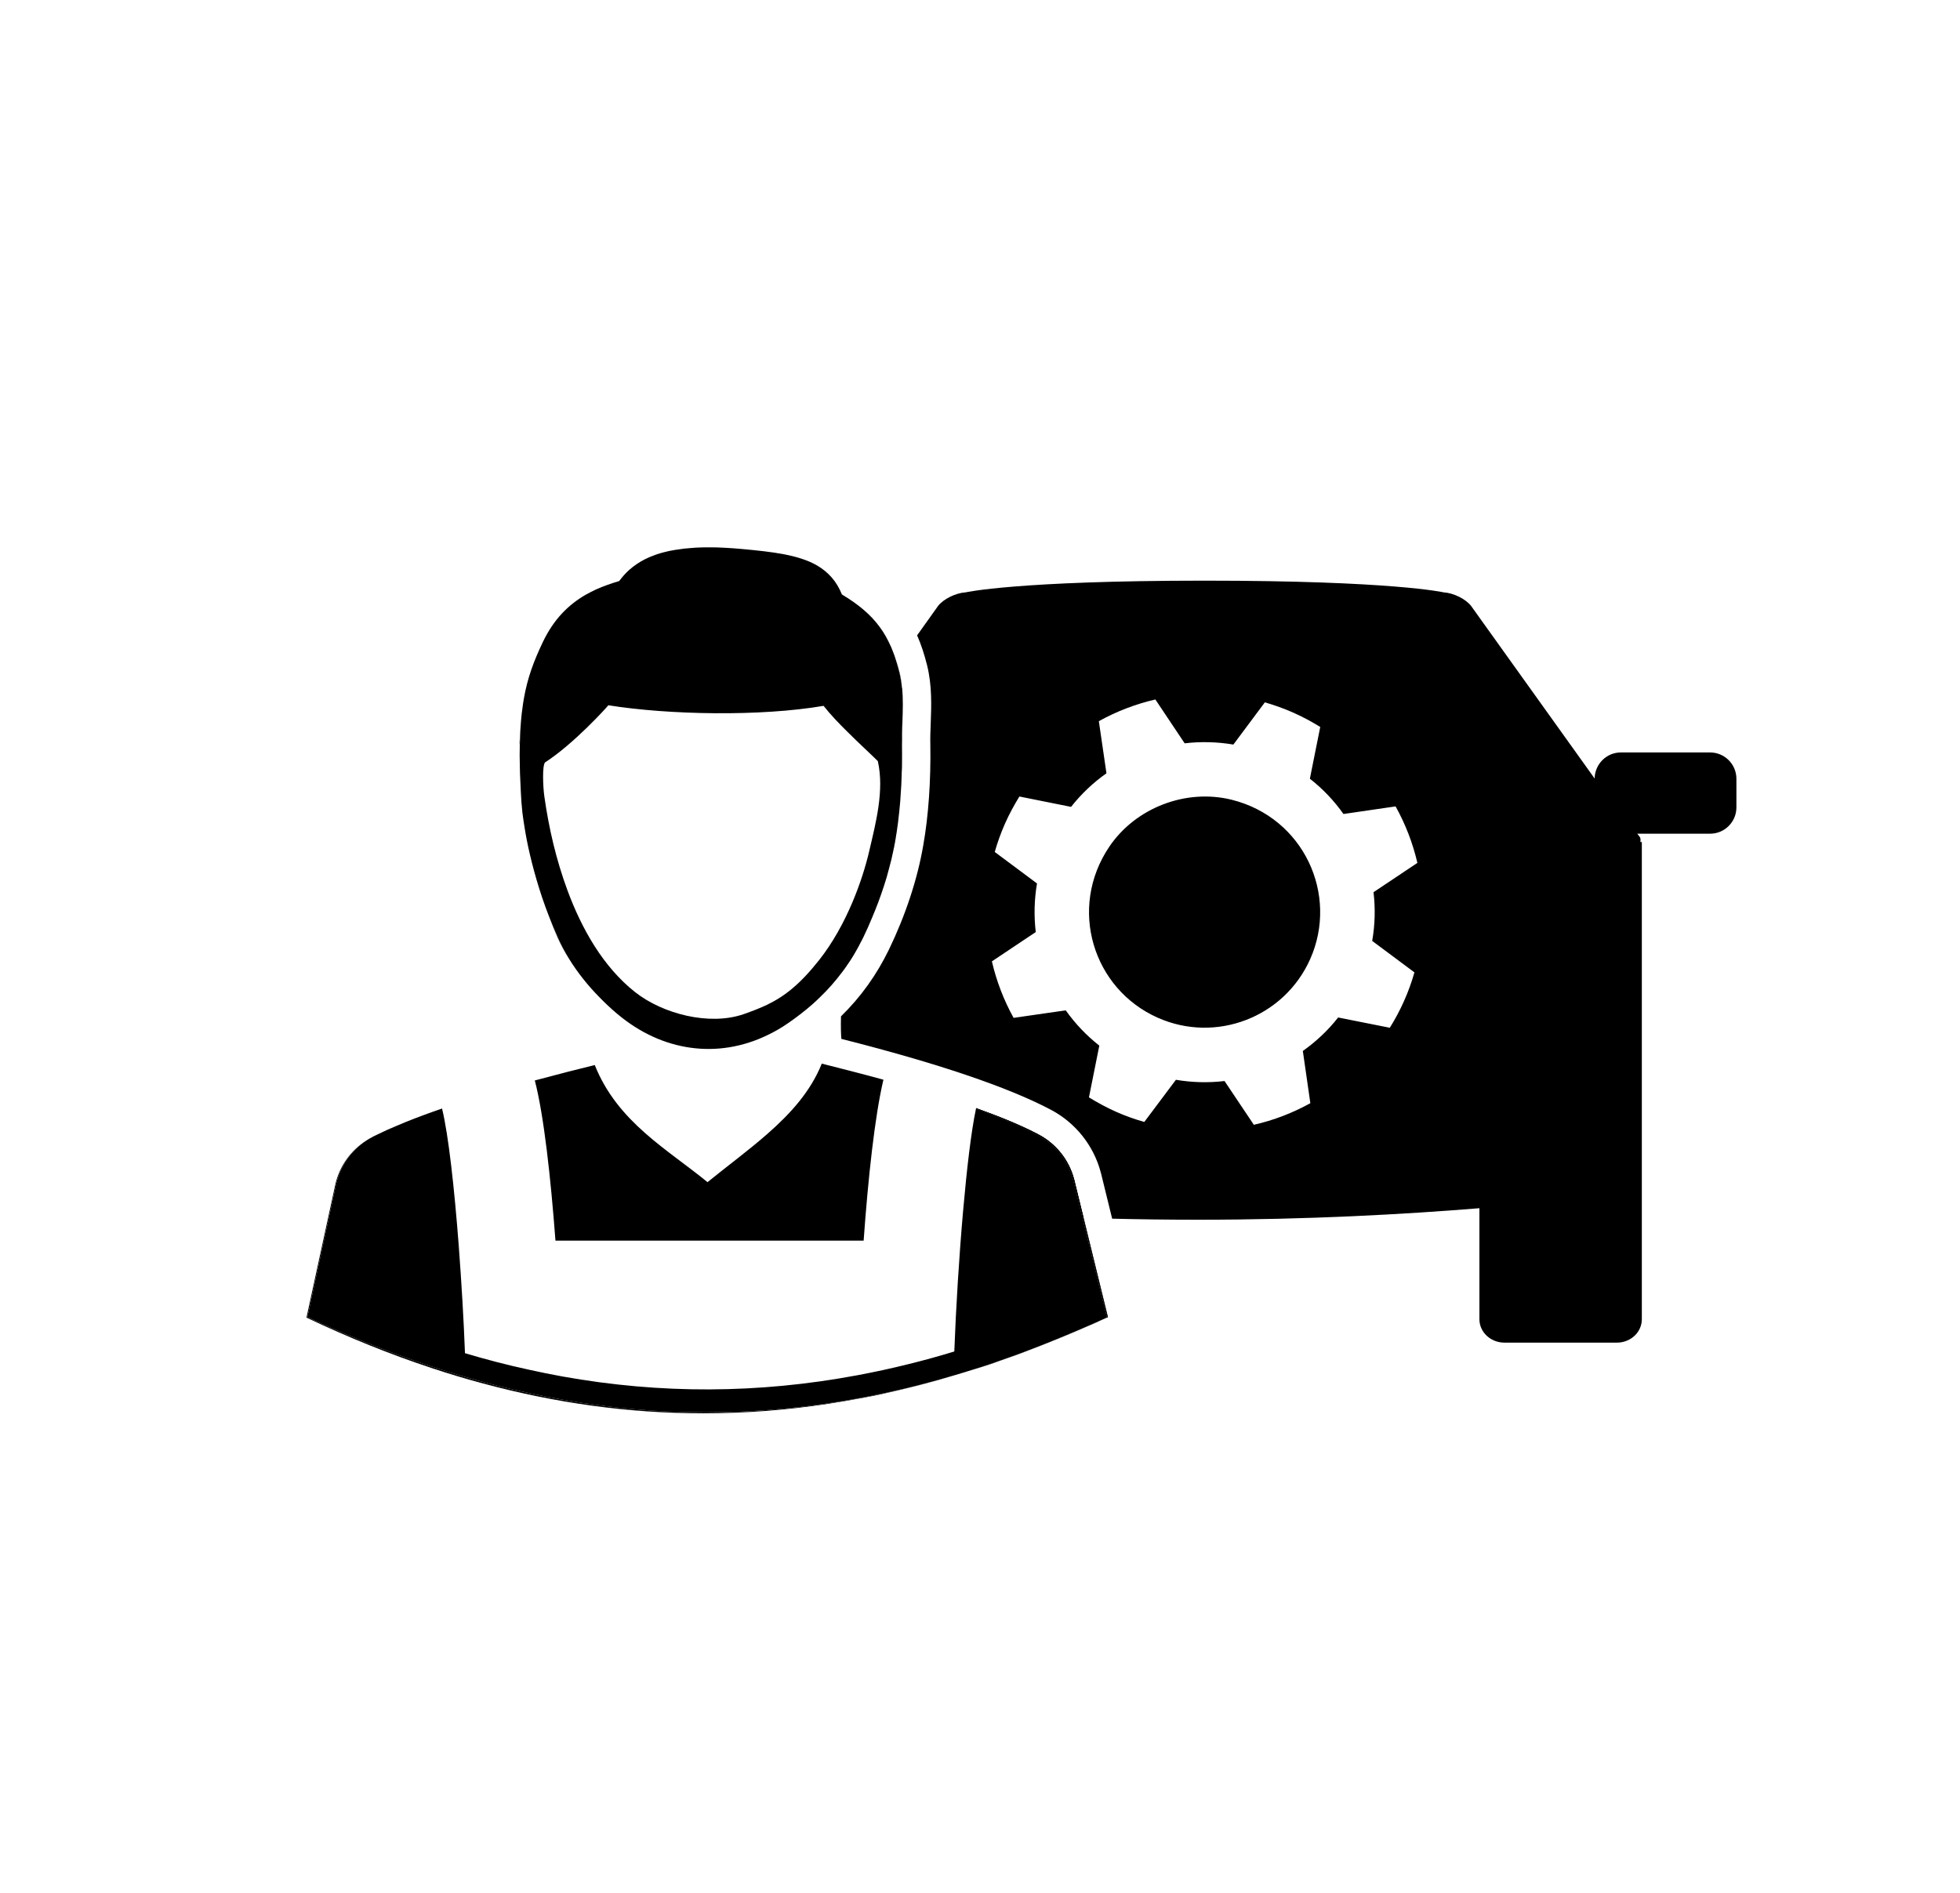
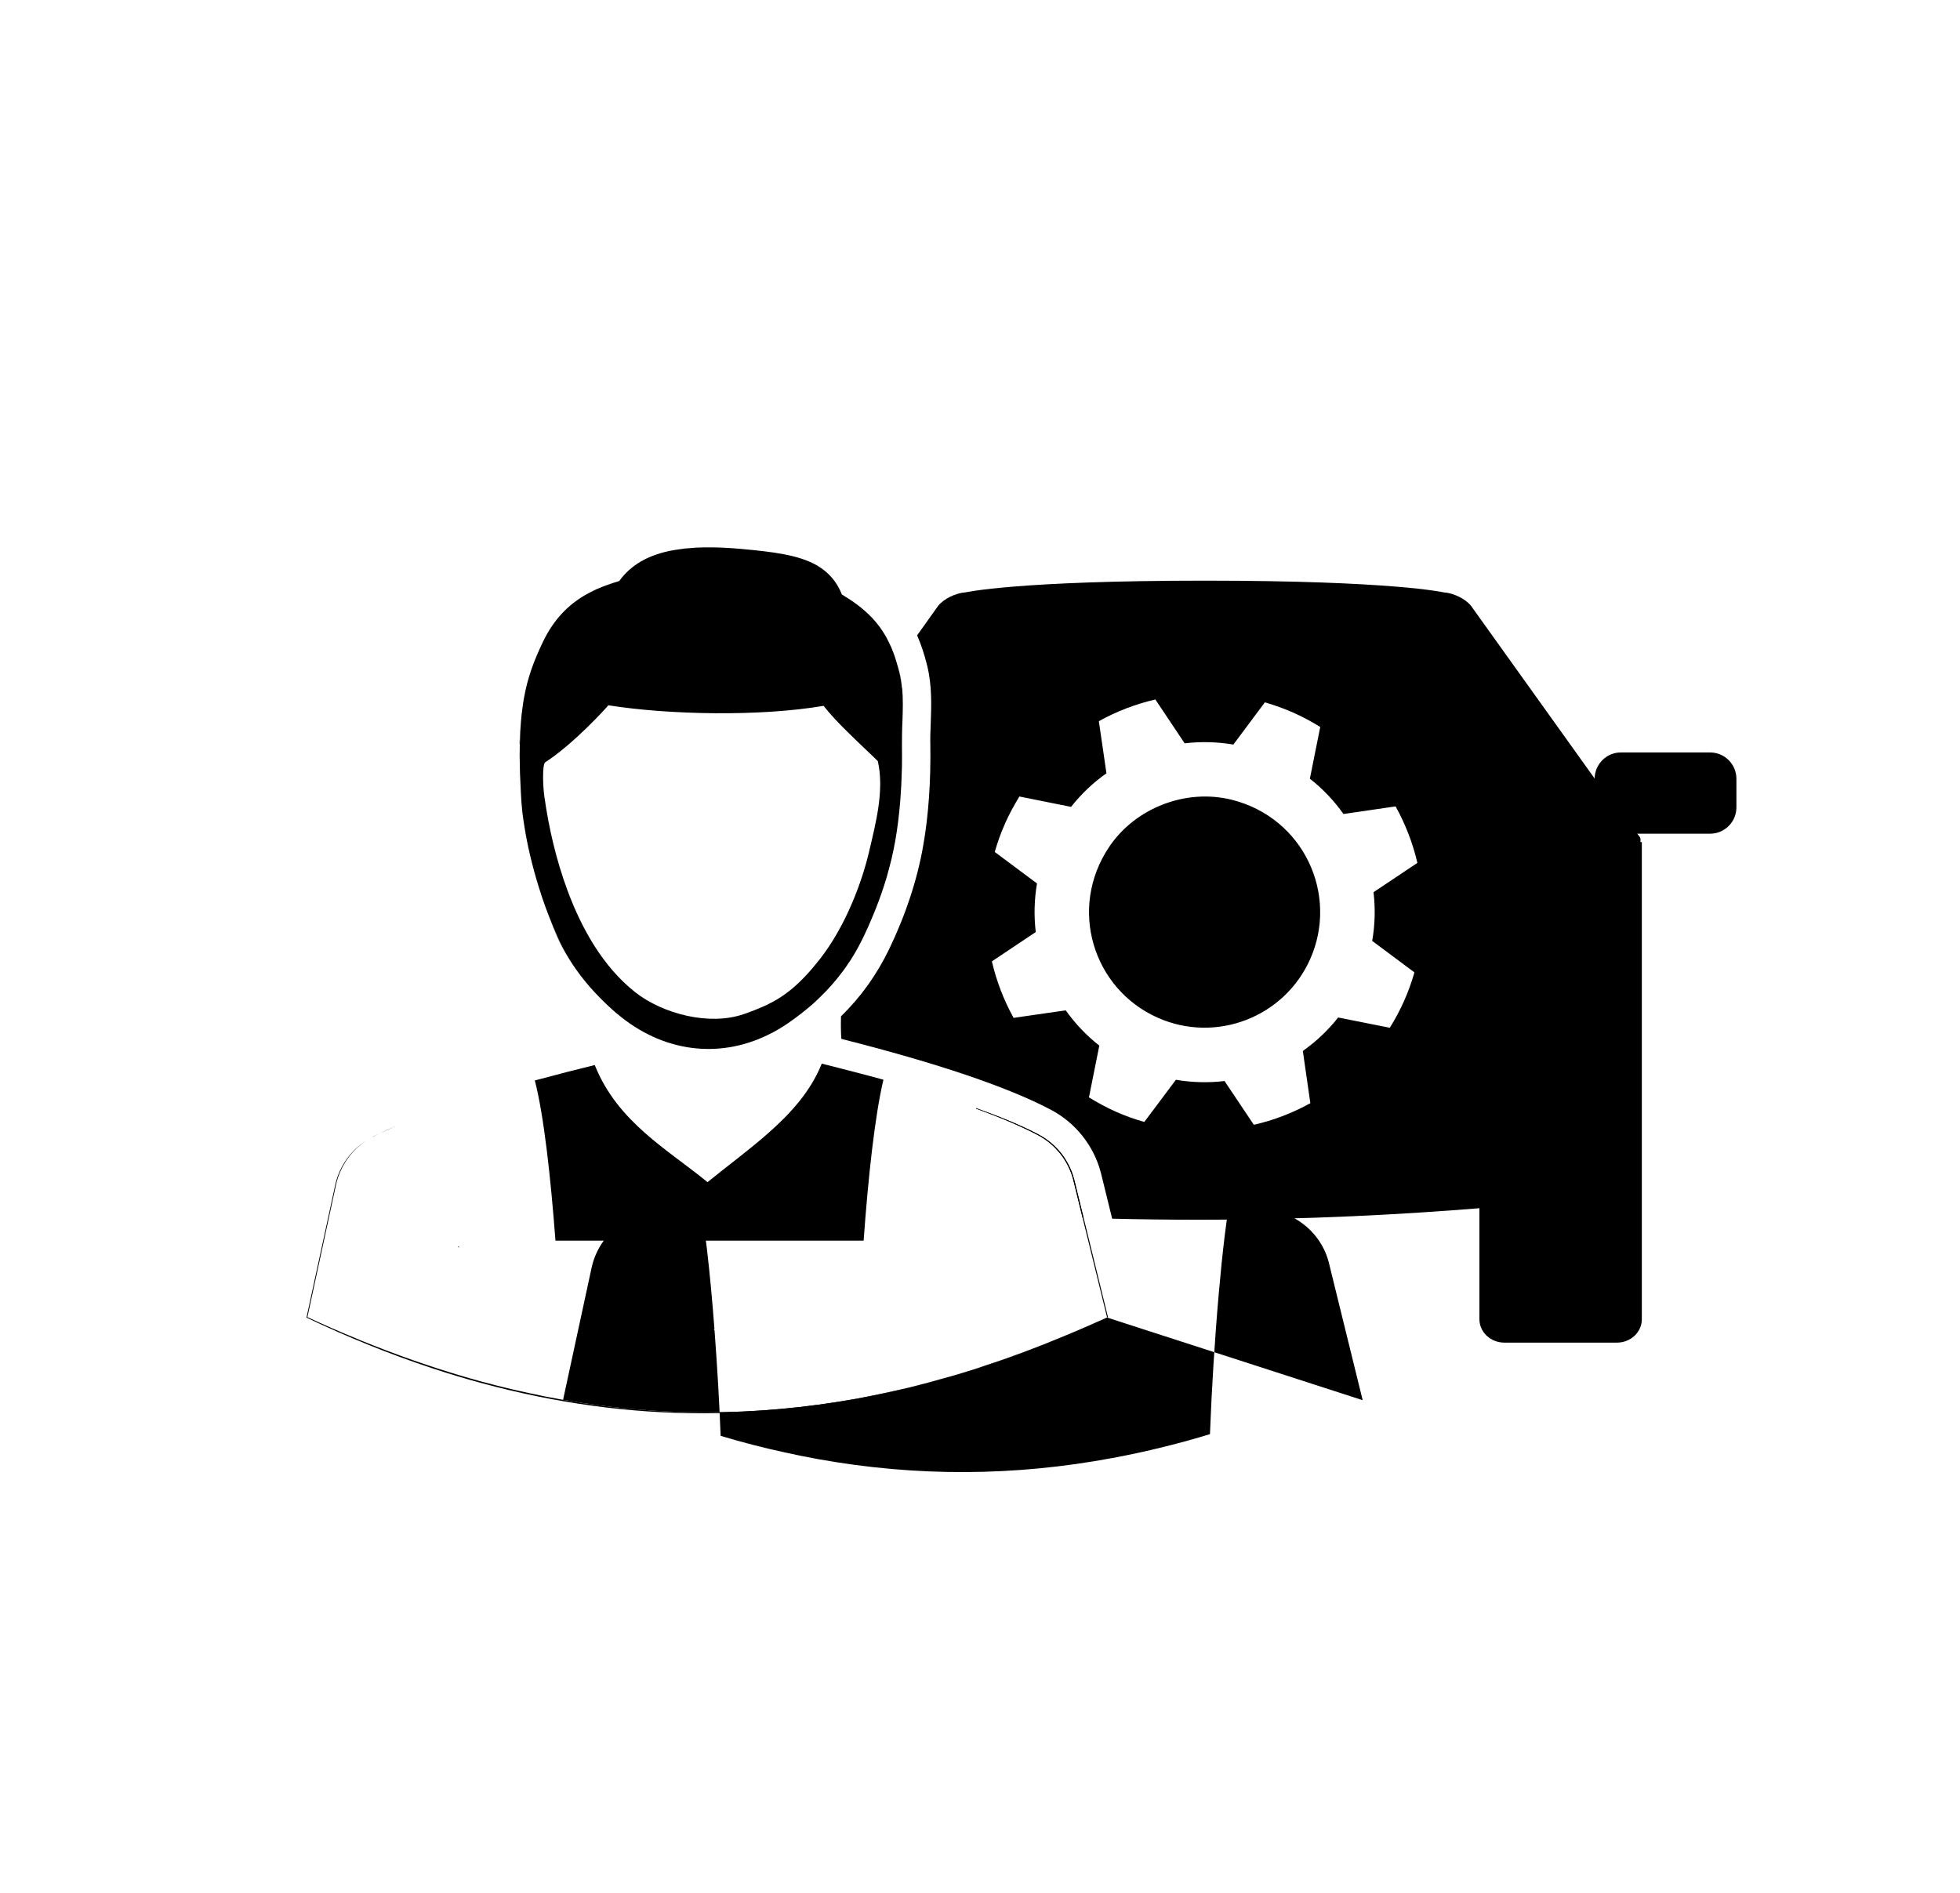
<svg xmlns="http://www.w3.org/2000/svg" id="Calque_1" data-name="Calque 1" viewBox="0 0 206 199">
  <defs>
    <style>
      .cls-1 {
        stroke-width: 0px;
      }
    </style>
  </defs>
  <path class="cls-1" d="m129.45,84.07c-4.81-1.19-10.1.84-12.87,4.95-4.35,6.47-1.7,14.94,5.09,17.96,6.12,2.73,13.3-.03,16.03-6.15,3.02-6.79-.68-14.87-8.25-16.76Zm0,0c-4.81-1.19-10.1.84-12.87,4.95-4.35,6.47-1.7,14.94,5.09,17.96,6.12,2.73,13.3-.03,16.03-6.15,3.02-6.79-.68-14.87-8.25-16.76Zm-34.68-5.74c.02,1.24,0,2.45-.04,3.61.05-1.16.07-2.37.05-3.61,0-.42,0-.85.01-1.28-.02.43-.03.86-.02,1.28Zm-.24-7.67c-.08-.32-.16-.63-.25-.92h0c.09.3.17.61.25.93.13.54.22,1.09.28,1.65-.05-.56-.14-1.12-.27-1.66Zm-.66,18.77c.08-.35.15-.7.21-1.05.05-.31.1-.63.15-.95-.05.33-.1.65-.16.96-.06.35-.13.69-.2,1.04Zm-3.49,9.75c.13-.22.24-.44.35-.67.33-.68.64-1.37.92-2.07-.29.7-.6,1.39-.93,2.07-.11.23-.22.45-.34.67Zm39.07-15.11c-4.81-1.19-10.1.84-12.87,4.95-4.35,6.47-1.7,14.94,5.09,17.96,6.12,2.73,13.3-.03,16.03-6.15,3.02-6.79-.68-14.87-8.25-16.76Zm0,0c-4.81-1.19-10.1.84-12.87,4.95-4.35,6.47-1.7,14.94,5.09,17.96,6.12,2.73,13.3-.03,16.03-6.15,3.02-6.79-.68-14.87-8.25-16.76Zm0,0c-4.81-1.19-10.1.84-12.87,4.95-4.35,6.47-1.7,14.94,5.09,17.96,6.12,2.73,13.3-.03,16.03-6.15,3.02-6.79-.68-14.87-8.25-16.76Zm0,0c-4.81-1.19-10.1.84-12.87,4.95-4.35,6.47-1.7,14.94,5.09,17.96,6.12,2.73,13.3-.03,16.03-6.15,3.02-6.79-.68-14.87-8.25-16.76Zm0,0c-4.81-1.19-10.1.84-12.87,4.95-4.35,6.47-1.7,14.94,5.09,17.96,6.12,2.73,13.3-.03,16.03-6.15,3.02-6.79-.68-14.87-8.25-16.76Zm0,0c-4.81-1.19-10.1.84-12.87,4.95-4.35,6.47-1.7,14.94,5.09,17.96,6.12,2.73,13.3-.03,16.03-6.15,3.02-6.79-.68-14.87-8.25-16.76Zm50.29-4.97h-9.39c-1.51,0-2.73,1.23-2.75,2.74l-12.99-18.15c-.57-.73-1.85-1.36-2.88-1.42,0,0-5.37-1.23-25.12-1.23s-25.13,1.23-25.13,1.23c-1.02.06-2.31.69-2.88,1.42l-2.21,3.1c.42.95.76,1.99,1.05,3.15.53,2.13.45,4.26.38,6.13-.03.77-.06,1.5-.04,2.21.06,3.8-.19,7.47-.75,10.62-.61,3.54-1.86,7.32-3.6,10.92-1.3,2.67-2.95,4.98-5.04,7.02-.03,1.18,0,1.91.04,2.37,10.11,2.56,17.52,5.07,22.04,7.46,2.56,1.36,4.46,3.73,5.21,6.53v.03s.02.03.02.03l1.19,4.85c2.86.07,5.87.11,9.01.11,11.62,0,21.7-.57,29.59-1.21v11.67c0,1.36,1.18,2.46,2.63,2.46h11.82c1.45,0,2.62-1.1,2.62-2.46v-50.16h-.15c0-.19.07-.37-.11-.6l-.22-.28h7.66c1.52,0,2.76-1.24,2.76-2.76v-3.01c0-1.53-1.24-2.77-2.76-2.77Zm-35.52,19.81l4.44,3.31c-.29,1.01-.65,2.02-1.09,3-.44.99-.94,1.93-1.5,2.82l-5.43-1.08c-1.07,1.37-2.33,2.54-3.71,3.52l.79,5.49c-1.86,1.03-3.86,1.8-5.94,2.27l-3.08-4.6c-1.68.2-3.4.16-5.11-.13l-3.32,4.43c-1.01-.28-2.01-.64-3-1.08-.98-.44-1.92-.95-2.82-1.5l1.09-5.44c-1.37-1.08-2.55-2.33-3.53-3.71l-5.48.79c-1.03-1.86-1.8-3.86-2.28-5.94l4.61-3.08c-.2-1.68-.16-3.4.13-5.11l-4.44-3.31c.29-1.02.65-2.02,1.09-3.01.44-.99.95-1.92,1.5-2.82l5.43,1.09c1.08-1.37,2.33-2.55,3.72-3.53l-.8-5.48c1.86-1.03,3.87-1.8,5.94-2.28l3.08,4.61c1.69-.2,3.4-.16,5.12.13l3.31-4.44c1.01.3,2.01.65,3,1.09s1.93.95,2.82,1.5l-1.09,5.44c1.37,1.07,2.55,2.32,3.53,3.71l5.48-.8c1.04,1.87,1.81,3.87,2.29,5.94l-4.61,3.08c.2,1.69.16,3.41-.14,5.12Zm-14.77-14.84c-4.81-1.19-10.1.84-12.87,4.95-4.35,6.47-1.7,14.94,5.09,17.96,6.12,2.73,13.3-.03,16.03-6.15,3.02-6.79-.68-14.87-8.25-16.76Zm0,0c-4.81-1.19-10.1.84-12.87,4.95-4.35,6.47-1.7,14.94,5.09,17.96,6.12,2.73,13.3-.03,16.03-6.15,3.02-6.79-.68-14.87-8.25-16.76Zm0,0c-4.81-1.19-10.1.84-12.87,4.95-4.35,6.47-1.7,14.94,5.09,17.96,6.12,2.73,13.3-.03,16.03-6.15,3.02-6.79-.68-14.87-8.25-16.76Zm0,0c-4.81-1.19-10.1.84-12.87,4.95-4.35,6.47-1.7,14.94,5.09,17.96,6.12,2.73,13.3-.03,16.03-6.15,3.02-6.79-.68-14.87-8.25-16.76Zm0,0c-4.81-1.19-10.1.84-12.87,4.95-4.35,6.47-1.7,14.94,5.09,17.96,6.12,2.73,13.3-.03,16.03-6.15,3.02-6.79-.68-14.87-8.25-16.76Zm0,0c-4.81-1.19-10.1.84-12.87,4.95-4.35,6.47-1.7,14.94,5.09,17.96,6.12,2.73,13.3-.03,16.03-6.15,3.02-6.79-.68-14.87-8.25-16.76Zm0,0c-4.81-1.19-10.1.84-12.87,4.95-4.35,6.47-1.7,14.94,5.09,17.96,6.12,2.73,13.3-.03,16.03-6.15,3.02-6.79-.68-14.87-8.25-16.76Zm-16.57,39.86c-.53-2-1.88-3.69-3.71-4.66-1.83-.97-4.12-1.9-6.58-2.78,0,.02,0,.03,0,.05,2.42.88,4.66,1.82,6.49,2.78,1.83.97,3.18,2.66,3.71,4.66l.99,4.03h.11l-1-4.08Zm-18.11-45.6c.02,1.24,0,2.45-.04,3.61.05-1.16.07-2.37.05-3.61,0-.42,0-.85.01-1.28-.02.43-.03.86-.02,1.28Zm-.24-7.67c-.08-.32-.16-.63-.25-.92h0c.09.3.17.61.25.93.13.54.22,1.09.28,1.65-.05-.56-.14-1.12-.27-1.66Zm-.66,18.77c.08-.35.15-.7.21-1.05.05-.31.1-.63.15-.95-.05.33-.1.65-.16.96-.06.35-.13.69-.2,1.04Zm-3.49,9.75c.13-.22.24-.44.35-.67.33-.68.64-1.37.92-2.07-.29.7-.6,1.39-.93,2.07-.11.23-.22.45-.34.67Z" />
  <g id="zQJCFA.tif">
    <g>
-       <path class="cls-1" d="m94.77,78.33c.02,1.24,0,2.45-.04,3.61.05-1.16.07-2.37.05-3.61,0-.42,0-.85.01-1.28-.02.43-.03.86-.02,1.28Zm-.24-7.67c-.08-.32-.16-.63-.25-.92-.06-.19-.12-.37-.18-.55.06.18.12.37.17.56.09.29.17.6.25.92.13.54.22,1.09.28,1.65-.05-.56-.14-1.12-.27-1.66Zm-.66,18.77c.08-.35.15-.7.21-1.05.05-.31.1-.63.15-.95-.05.33-.1.65-.16.96-.06.35-.13.69-.2,1.04Zm-3.49,9.75c.13-.22.24-.44.35-.67.33-.68.64-1.37.92-2.07-.29.7-.6,1.39-.93,2.07-.11.23-.22.45-.34.67Zm-1.89-36.68c.44.26.85.53,1.23.79-.38-.27-.79-.54-1.23-.8h0Zm-15.14-4.94c.85-.03,1.78-.03,2.79.02-.58-.04-1.12-.05-1.65-.05-.4,0-.78.01-1.14.03Zm-4.66.83c.12-.04.25-.09.37-.13.09-.03.18-.06.27-.09-.09.03-.18.05-.27.08-.13.05-.25.09-.37.14Z" />
      <path class="cls-1" d="m48.23,131.17s-.04-.07-.07-.12c.02-.01.04-.02.06-.03,0,.05,0,.11,0,.15Z" />
      <path class="cls-1" d="m95.52,145.87c1.5-.37,3.02-.78,4.53-1.22-.26.08-.52.16-.78.23-.31.1-.63.18-.94.27-1.15.32-2.3.62-3.44.89h-.01c-1.32.32-2.64.61-3.95.86-1.32.25-2.63.48-3.94.68-4.37.66-8.72.99-13.06.99-7.77,0-15.51-1.06-23.32-3.18-1.74-.47-3.48-.99-5.22-1.57-4.36-1.44-8.75-3.21-13.18-5.31l3.04-14.03c.45-1.92,1.62-3.55,3.26-4.59-1.59,1.05-2.72,2.67-3.17,4.54l-3.03,14.03c1.74.81,3.48,1.57,5.22,2.28.09.03.17.07.25.11,3.75,1.53,7.47,2.84,11.18,3.92,2.19.64,4.38,1.19,6.57,1.66,1.22.27,2.43.51,3.65.72,5.03.88,10.05,1.32,15.07,1.32s10.48-.48,15.75-1.43c1.84-.34,3.67-.73,5.52-1.17Z" />
      <path class="cls-1" d="m116.35,138.5h0c-.71.34-1.41.65-2.11.95-.2.09-.4.18-.61.27-1.81.78-3.62,1.52-5.42,2.2-.9.34-1.79.67-2.68.98h0c-.89.32-1.78.62-2.66.9h0c-.2.06-.4.12-.59.18.29-.09.58-.18.87-.28.48-.16.97-.32,1.46-.49.97-.33,1.95-.68,2.92-1.04,1.47-.55,2.94-1.13,4.42-1.75.06-.02.13-.05.19-.08.38-.16.76-.32,1.14-.48.52-.22,1.06-.46,1.59-.69.5-.22,1-.44,1.5-.67Z" />
      <path class="cls-1" d="m113.88,128.01l-1-4.08c-.53-2-1.88-3.69-3.71-4.66-1.83-.97-4.12-1.9-6.58-2.78,0,.02,0,.03,0,.05,2.42.88,4.66,1.82,6.49,2.78,1.83.97,3.18,2.66,3.71,4.66l.99,4.03,2.58,10.49s.06-.03.09-.04l-2.56-10.45Zm.97,11.16c-.21.1-.41.19-.61.28.7-.3,1.4-.61,2.11-.94-.5.23-1,.45-1.5.66Zm-7.34,3c-.66.25-1.32.49-1.98.73.89-.31,1.78-.64,2.68-.98-.23.09-.47.17-.7.25Zm-2.92,1.04c-.49.17-.98.33-1.46.49-.09.04-.18.07-.27.1.88-.28,1.77-.58,2.66-.9-.31.11-.62.21-.93.31Zm-13.66,3.69c1.31-.25,2.63-.54,3.95-.86-1.32.32-2.64.6-3.95.86Zm-22.24-88.51c.12-.04.25-.09.37-.13h0c-.13.04-.25.08-.37.13Zm-10.08,40.17c-.32-.72-.62-1.43-.89-2.13.27.7.56,1.41.88,2.13.35.78.75,1.53,1.2,2.25-.44-.72-.84-1.47-1.19-2.25Zm-4-20.47v.23c.01-.08.01-.16.01-.23,0-.42.02-.82.04-1.21-.02.39-.04.79-.05,1.21Zm-14.88,41.14c.61-.29,1.25-.58,1.93-.87-.68.28-1.33.57-1.93.87Zm-.5.24s-.07.04-.1.06c.19-.1.39-.2.6-.3-.17.08-.34.16-.5.24Z" />
    </g>
  </g>
  <g>
    <path class="cls-1" d="m92.85,113.5c-.91,3.84-1.61,10.37-2.08,16.92h-32.39c-.5-6.64-1.22-13.19-2.17-16.84,2.35-.63,4.52-1.19,6.3-1.62,2.4,6.01,7.65,8.86,11.85,12.31,2.13-1.73,4.33-3.35,6.29-5.07,2.45-2.15,4.55-4.47,5.72-7.39,1.82.46,4.07,1.03,6.48,1.69Z" />
-     <path class="cls-1" d="m116.35,138.5c-.5.23-1,.45-1.5.67-.53.23-1.07.47-1.59.69-.38.16-.76.32-1.14.48-.06.03-.13.06-.19.08-1.48.62-2.95,1.2-4.42,1.75-.97.36-1.95.71-2.92,1.04-.49.17-.98.33-1.46.49-.29.1-.58.19-.87.28-.2.06-.39.12-.59.18-.05.02-.1.03-.15.05-.43.13-.87.26-1.3.39-.06.02-.11.03-.17.05-1.51.44-3.03.85-4.53,1.22-1.85.44-3.68.83-5.52,1.17-5.27.95-10.52,1.43-15.75,1.43s-10.04-.44-15.07-1.32c-1.22-.21-2.43-.45-3.65-.72-2.19-.47-4.38-1.02-6.57-1.66-3.71-1.08-7.43-2.39-11.18-3.92-.08-.04-.16-.08-.25-.11-1.74-.71-3.48-1.47-5.22-2.28l3.03-14.03c.45-1.87,1.58-3.49,3.17-4.54.2-.13.4-.25.62-.36.19-.1.39-.2.6-.3.61-.29,1.25-.58,1.93-.87,1.18-.51,2.46-1,3.8-1.48.33-.12.66-.23,1-.35.68,2.79,1.3,8.43,1.76,14.49-.02,0-.04.02-.06.03.03.05.05.08.07.12.28,3.74.51,7.62.64,11.08,2.24.67,4.47,1.25,6.7,1.73,1.19.27,2.37.5,3.56.72,10.32,1.85,20.55,1.81,30.92-.12,1.82-.34,3.64-.73,5.47-1.19,1.59-.39,3.18-.83,4.78-1.32.17-4.58.5-9.94.92-14.73.39-4.44.85-8.4,1.36-10.8,2.42.88,4.66,1.82,6.49,2.78,1.83.97,3.18,2.66,3.71,4.66l.99,4.03,2.58,10.49Z" />
+     <path class="cls-1" d="m116.35,138.5c-.5.23-1,.45-1.5.67-.53.23-1.07.47-1.59.69-.38.16-.76.32-1.14.48-.06.03-.13.06-.19.08-1.48.62-2.95,1.2-4.42,1.75-.97.36-1.95.71-2.92,1.04-.49.17-.98.33-1.46.49-.29.1-.58.19-.87.28-.2.06-.39.12-.59.18-.05.02-.1.03-.15.05-.43.13-.87.26-1.3.39-.06.02-.11.03-.17.05-1.51.44-3.03.85-4.53,1.22-1.85.44-3.68.83-5.52,1.17-5.27.95-10.52,1.43-15.75,1.43s-10.04-.44-15.07-1.32l3.03-14.03c.45-1.87,1.58-3.49,3.17-4.54.2-.13.4-.25.62-.36.19-.1.39-.2.6-.3.61-.29,1.25-.58,1.93-.87,1.18-.51,2.46-1,3.8-1.48.33-.12.66-.23,1-.35.68,2.79,1.3,8.43,1.76,14.49-.02,0-.04.02-.06.03.03.05.05.08.07.12.28,3.74.51,7.62.64,11.08,2.24.67,4.47,1.25,6.7,1.73,1.19.27,2.37.5,3.56.72,10.32,1.85,20.55,1.81,30.92-.12,1.82-.34,3.64-.73,5.47-1.19,1.59-.39,3.18-.83,4.78-1.32.17-4.58.5-9.94.92-14.73.39-4.44.85-8.4,1.36-10.8,2.42.88,4.66,1.82,6.49,2.78,1.83.97,3.18,2.66,3.71,4.66l.99,4.03,2.58,10.49Z" />
    <path class="cls-1" d="m39.23,119.47c.16-.08.33-.16.5-.24-.21.1-.41.2-.6.3.03-.02.07-.04.1-.06Z" />
    <path class="cls-1" d="m39.73,119.23c.6-.3,1.25-.59,1.93-.87-.68.29-1.32.58-1.93.87Z" />
-     <path class="cls-1" d="m116.44,138.46s-.06.03-.09.04l-2.58-10.49-.99-4.03c-.53-2-1.88-3.69-3.71-4.66-1.83-.96-4.07-1.9-6.49-2.78,0-.02,0-.03,0-.05,2.46.88,4.75,1.81,6.58,2.78,1.83.97,3.18,2.66,3.71,4.66l1,4.08,2.56,10.45Z" />
    <path class="cls-1" d="m48.23,131.17s-.04-.07-.07-.12c.02-.01.04-.02.06-.03,0,.05,0,.11,0,.15Z" />
    <g id="zQJCFA.tif-2" data-name="zQJCFA.tif">
      <g>
        <path class="cls-1" d="m71.88,57.67c-.25.03-.5.07-.74.11.43-.07.88-.12,1.35-.16-.21.01-.41.03-.61.05Zm-14.16,38.76c.27.7.56,1.41.88,2.13.35.78.75,1.53,1.2,2.25-.44-.72-.84-1.47-1.19-2.25-.32-.72-.62-1.43-.89-2.13Zm-3.11-18.11c.01-.08.01-.16.01-.23,0-.42.02-.82.04-1.21-.02.39-.04.79-.05,1.21v.23Z" />
        <path class="cls-1" d="m94.8,72.32c-.06-.56-.15-1.11-.28-1.65-.08-.32-.16-.63-.25-.92-.05-.19-.11-.38-.17-.56-.06-.19-.12-.37-.19-.54-.08-.2-.16-.41-.24-.61-.18-.39-.36-.76-.55-1.11h0c-.2-.36-.42-.69-.66-1.02-.24-.32-.49-.63-.77-.93-.14-.15-.29-.3-.44-.44-.11-.11-.23-.21-.35-.32-.24-.21-.49-.42-.76-.62-.14-.1-.28-.21-.42-.31-.38-.26-.79-.53-1.23-.79h0c-.29-.72-.65-1.31-1.09-1.81s-.95-.91-1.53-1.25c-1.93-1.11-4.63-1.43-7.91-1.73-.64-.06-1.24-.1-1.82-.13-1.01-.05-1.94-.05-2.79-.02-.07.01-.15.01-.22.01h0c-.21.01-.42.03-.63.05-.47.04-.92.09-1.35.16-.06,0-.11.01-.16.02-.45.07-.88.16-1.28.27h0c-.12.03-.24.07-.36.1-.09.03-.18.06-.27.09-.12.04-.25.09-.37.13-.66.24-1.24.54-1.75.88-.3.2-.58.42-.84.65-.39.35-.73.74-1.04,1.16-.85.25-1.66.54-2.43.88-.38.18-.75.37-1.11.57-1.81,1.05-3.33,2.56-4.47,4.93-.99,2.07-1.64,3.83-2.02,6.03-.03.17-.06.33-.08.5-.05.34-.1.7-.14,1.06-.03.23-.05.47-.07.71-.03.36-.06.73-.08,1.12s-.03.79-.04,1.21c0,.07,0,.15-.01.23-.02.58-.02,1.46.01,2.44,0,.37.02.75.04,1.14-.01.01-.01.02,0,.03.02.44.04.88.06,1.31.02.29.04.58.05.85,0,.14.02.28.03.41.03.26.05.51.07.75,0,.12.03.24.04.35.05.39.12.89.22,1.48.06.39.14.82.23,1.29.05.23.1.48.15.73.22,1,.5,2.14.86,3.37.36,1.23.8,2.57,1.35,3.96.27.7.57,1.41.89,2.13.35.78.75,1.53,1.19,2.25.45.73.94,1.42,1.47,2.09.27.34.54.66.82.98.29.32.58.64.88.94.6.62,1.22,1.2,1.87,1.75.01.01.02.02.03.02,4.69,3.96,10.55,4.76,15.78,2.22.74-.35,1.46-.77,2.17-1.26.94-.65,1.82-1.33,2.63-2.05h0c.24-.22.47-.43.69-.65.87-.83,1.65-1.72,2.36-2.67.19-.25.38-.5.55-.77.2-.28.39-.57.57-.87.15-.25.3-.5.44-.76.11-.19.21-.37.3-.56.01-.02.02-.03.02-.04.12-.22.23-.44.34-.67.33-.68.64-1.37.93-2.07.46-1.08.87-2.18,1.23-3.29.2-.6.38-1.2.53-1.81.18-.63.33-1.27.46-1.91.07-.35.14-.69.2-1.04.06-.31.11-.63.16-.96.1-.66.19-1.35.26-2.07.08-.72.14-1.47.18-2.24.03-.39.05-.78.06-1.18.05-1.16.06-2.37.04-3.61,0-.42,0-.85.02-1.28,0-.41.02-.83.04-1.24.02-.59.04-1.18.04-1.77s-.02-1.15-.07-1.72Zm-3.45,17.18c-.7,3.01-2.37,7.75-5.23,11.39-2.03,2.57-3.62,3.82-5.47,4.72-.77.37-1.58.68-2.49,1-3.61,1.25-8.5-.03-11.39-2.3-3.4-2.68-5.64-6.7-7.12-10.69-1.19-3.22-1.96-6.51-2.44-9.91-.14-.98-.23-3.19.07-3.56,3.04-1.96,6.51-5.81,6.66-6.01,6.33,1.01,15.96,1.2,22.62.06.71.91,1.63,1.87,2.55,2.77,1.18,1.18,2.37,2.26,3.15,3.04.7,3.07-.21,6.49-.91,9.49Z" />
      </g>
    </g>
  </g>
</svg>